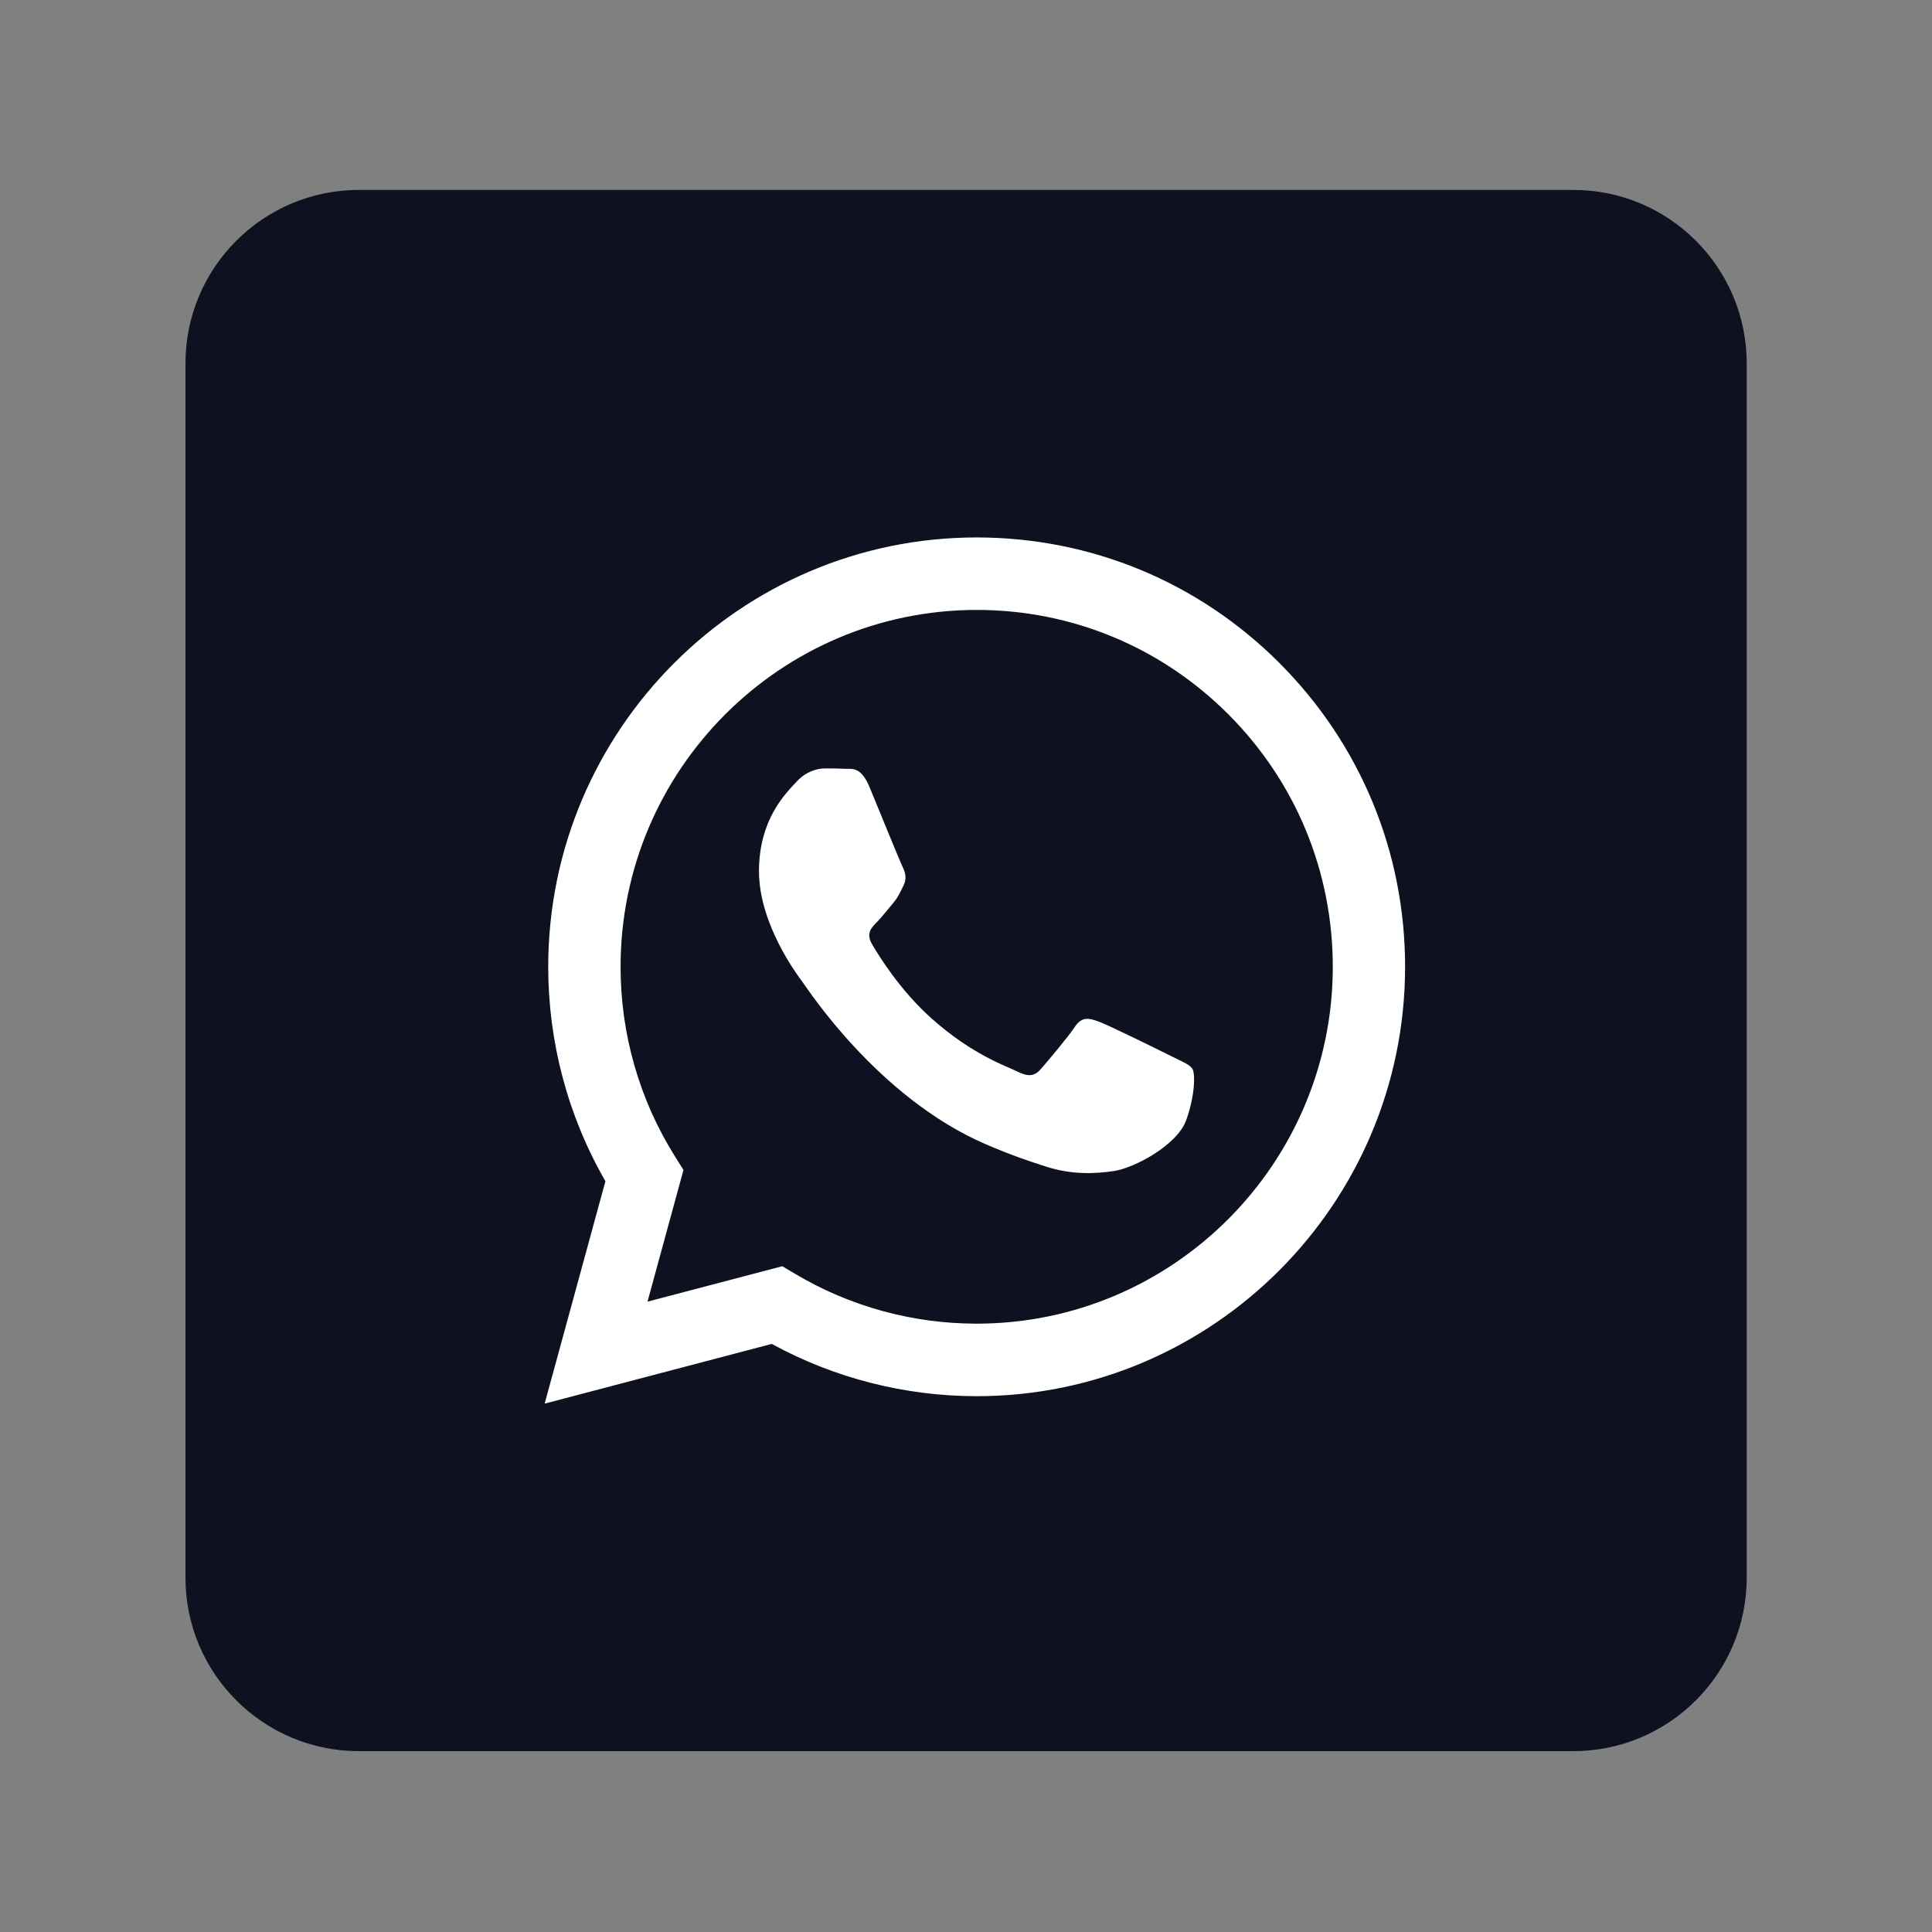
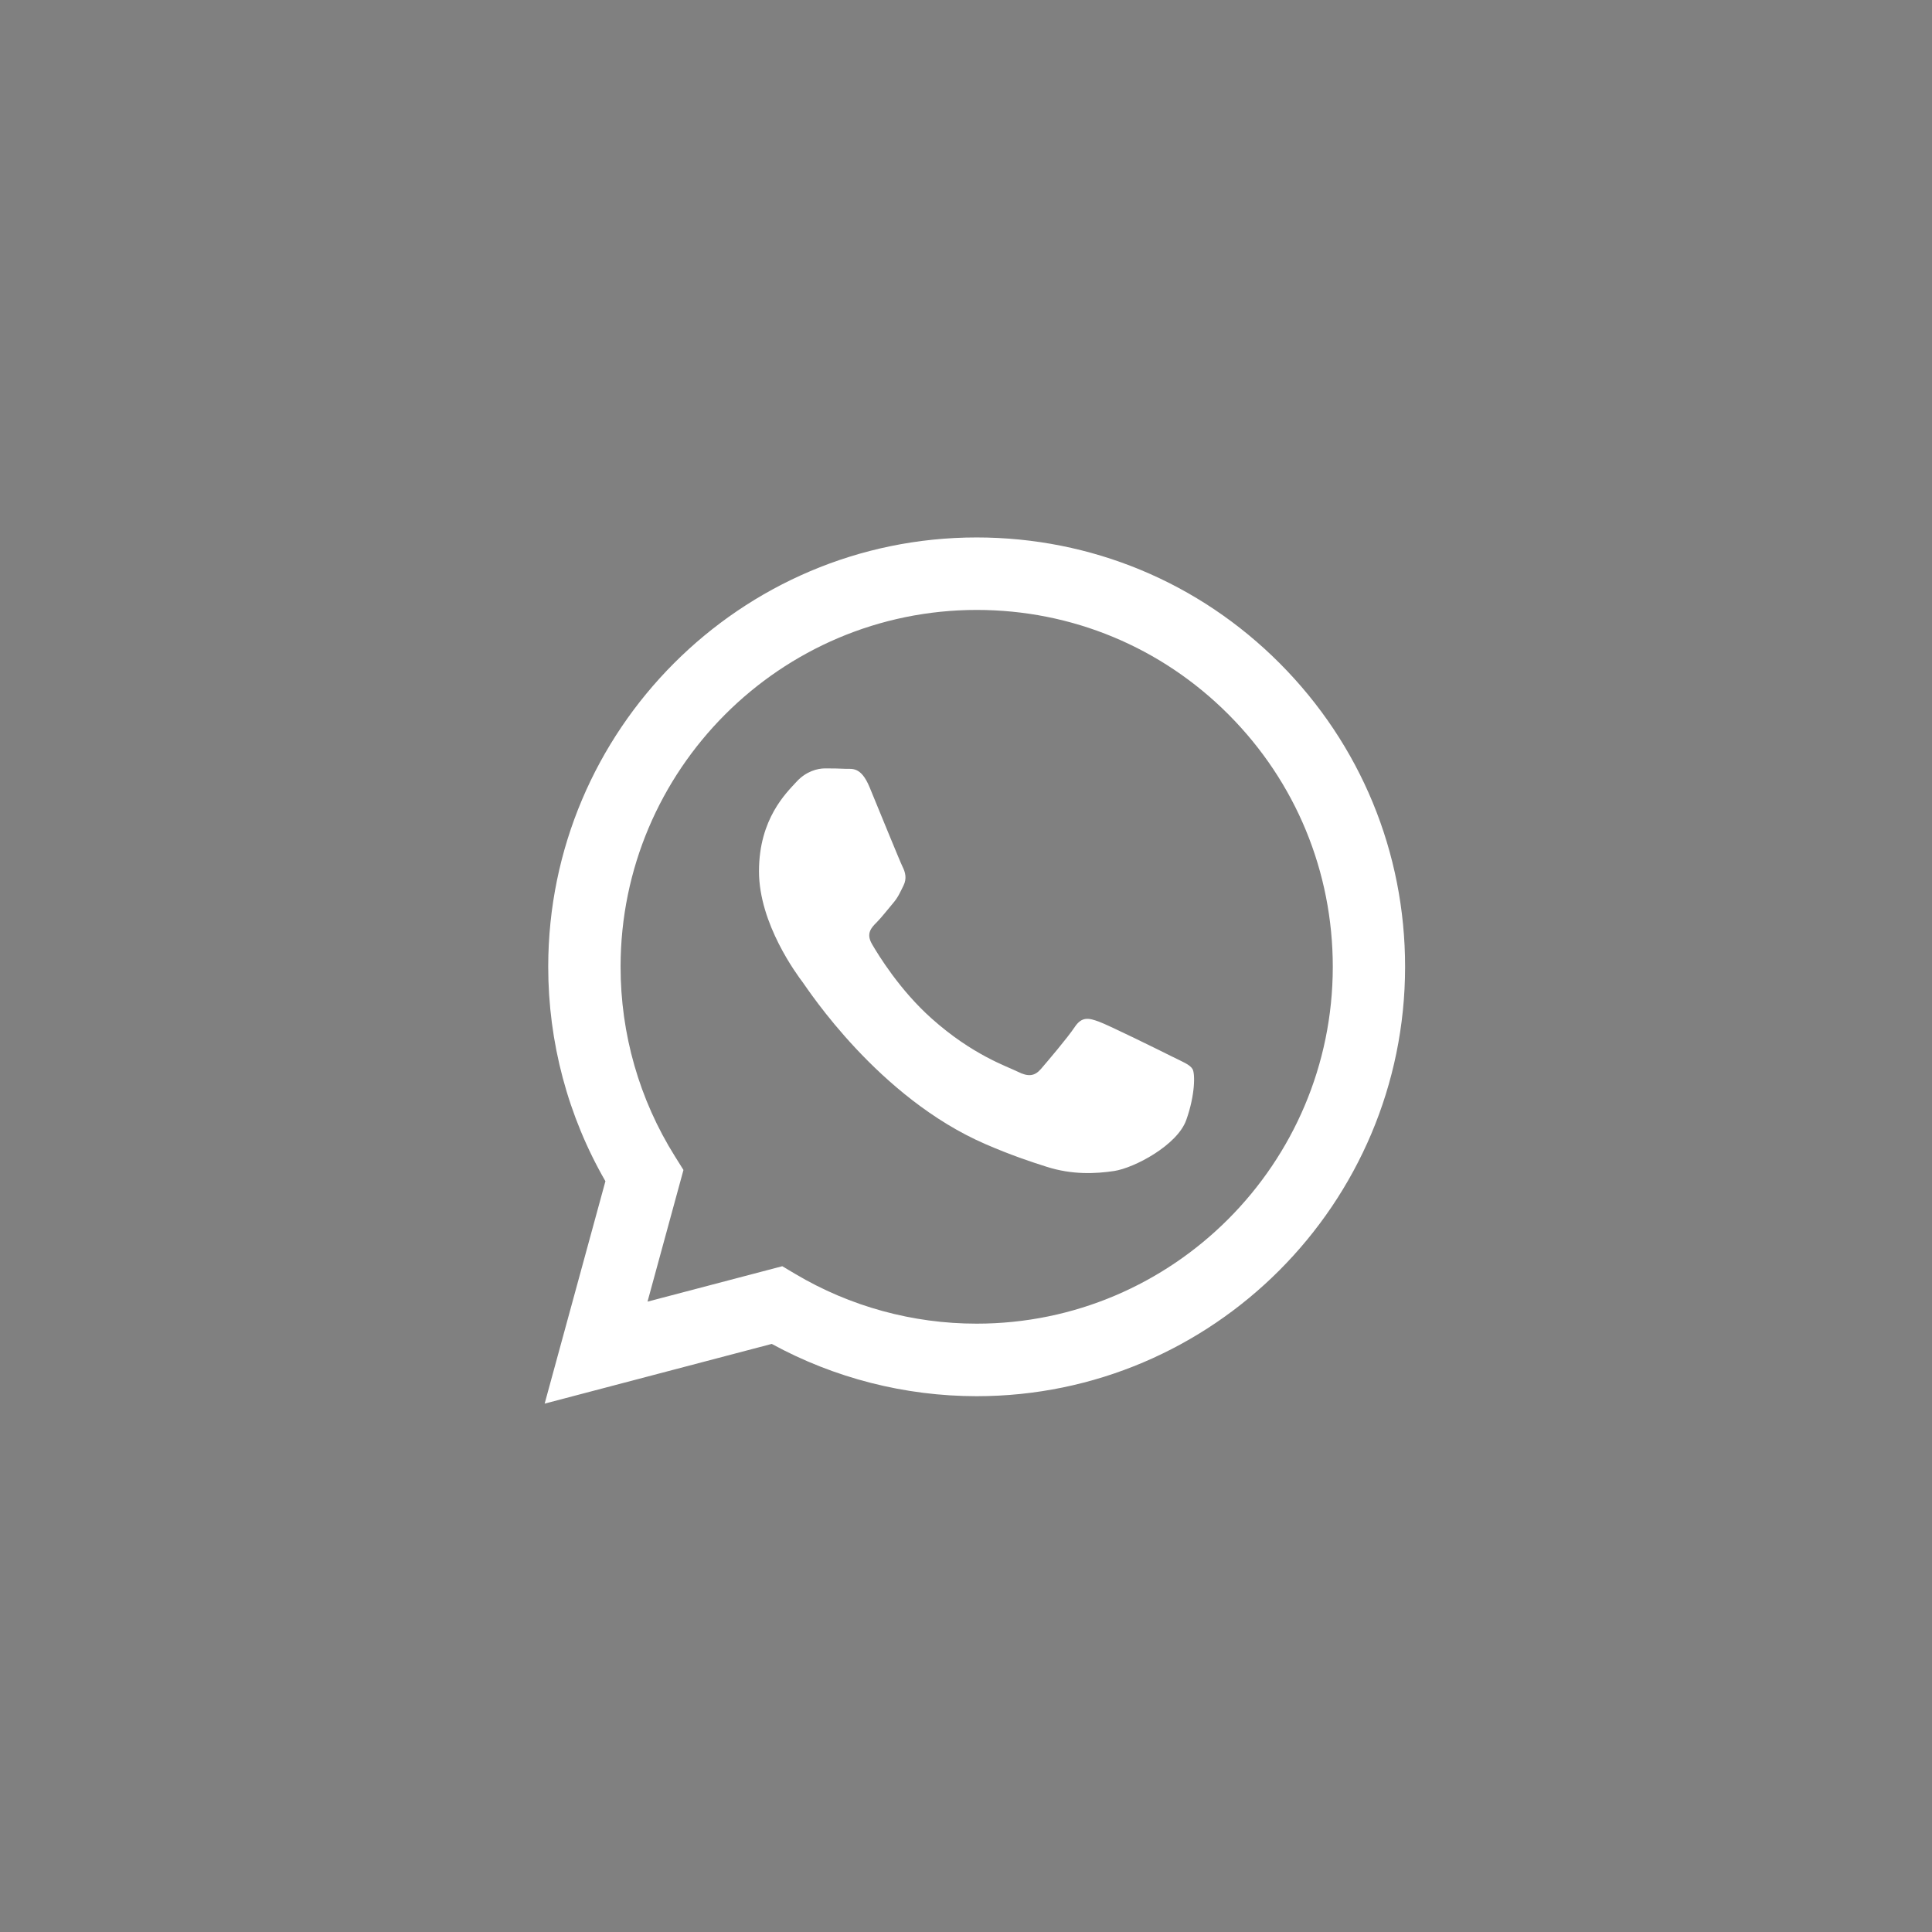
<svg xmlns="http://www.w3.org/2000/svg" width="33" height="33" viewBox="0 0 33 33" fill="none">
  <rect x="0" y="0" width="33" height="33" fill="#808080" stroke="none" />
-   <path fill-rule="evenodd" clip-rule="evenodd" d="M6.131 29.911H26.872C28.508 29.911 29.835 28.584 29.835 26.948V6.207C29.835 4.571 28.508 3.244 26.872 3.244H6.131C4.495 3.244 3.168 4.571 3.168 6.207V26.948C3.168 28.584 4.495 29.911 6.131 29.911Z" fill="#0E111F" />
  <path fill-rule="evenodd" clip-rule="evenodd" d="M20.018 18.046C19.836 17.954 18.937 17.511 18.769 17.45C18.601 17.389 18.48 17.358 18.358 17.541C18.236 17.725 17.885 18.137 17.779 18.26C17.672 18.382 17.565 18.397 17.383 18.305C17.2 18.214 16.61 18.02 15.912 17.396C15.368 16.911 15.002 16.311 14.895 16.127C14.788 15.944 14.883 15.845 14.975 15.754C15.057 15.671 15.158 15.54 15.249 15.433C15.341 15.326 15.371 15.249 15.432 15.127C15.493 15.005 15.463 14.898 15.417 14.806C15.371 14.714 15.005 13.813 14.853 13.446C14.705 13.089 14.554 13.137 14.442 13.132C14.335 13.126 14.213 13.125 14.091 13.125C13.969 13.125 13.771 13.171 13.604 13.354C13.436 13.538 12.964 13.981 12.964 14.882C12.964 15.784 13.619 16.655 13.71 16.777C13.802 16.9 15 18.75 16.834 19.543C17.27 19.732 17.611 19.845 17.876 19.929C18.314 20.069 18.713 20.049 19.028 20.002C19.379 19.949 20.11 19.559 20.262 19.131C20.415 18.703 20.415 18.336 20.369 18.26C20.323 18.183 20.201 18.137 20.018 18.046ZM16.682 22.609H16.68C15.588 22.609 14.518 22.315 13.584 21.76L13.362 21.628L11.06 22.233L11.674 19.984L11.53 19.754C10.921 18.784 10.599 17.662 10.6 16.511C10.601 13.151 13.33 10.418 16.685 10.418C18.309 10.419 19.836 11.053 20.985 12.205C22.133 13.357 22.765 14.888 22.765 16.516C22.763 19.876 20.035 22.609 16.682 22.609ZM21.859 11.33C20.477 9.944 18.64 9.181 16.682 9.18C12.649 9.18 9.366 12.469 9.364 16.511C9.364 17.803 9.7 19.064 10.341 20.176L9.303 23.975L13.182 22.955C14.251 23.539 15.454 23.847 16.679 23.848H16.682C20.715 23.848 23.998 20.559 24 16.516C24.001 14.558 23.24 12.716 21.859 11.33Z" fill="white" />
</svg>